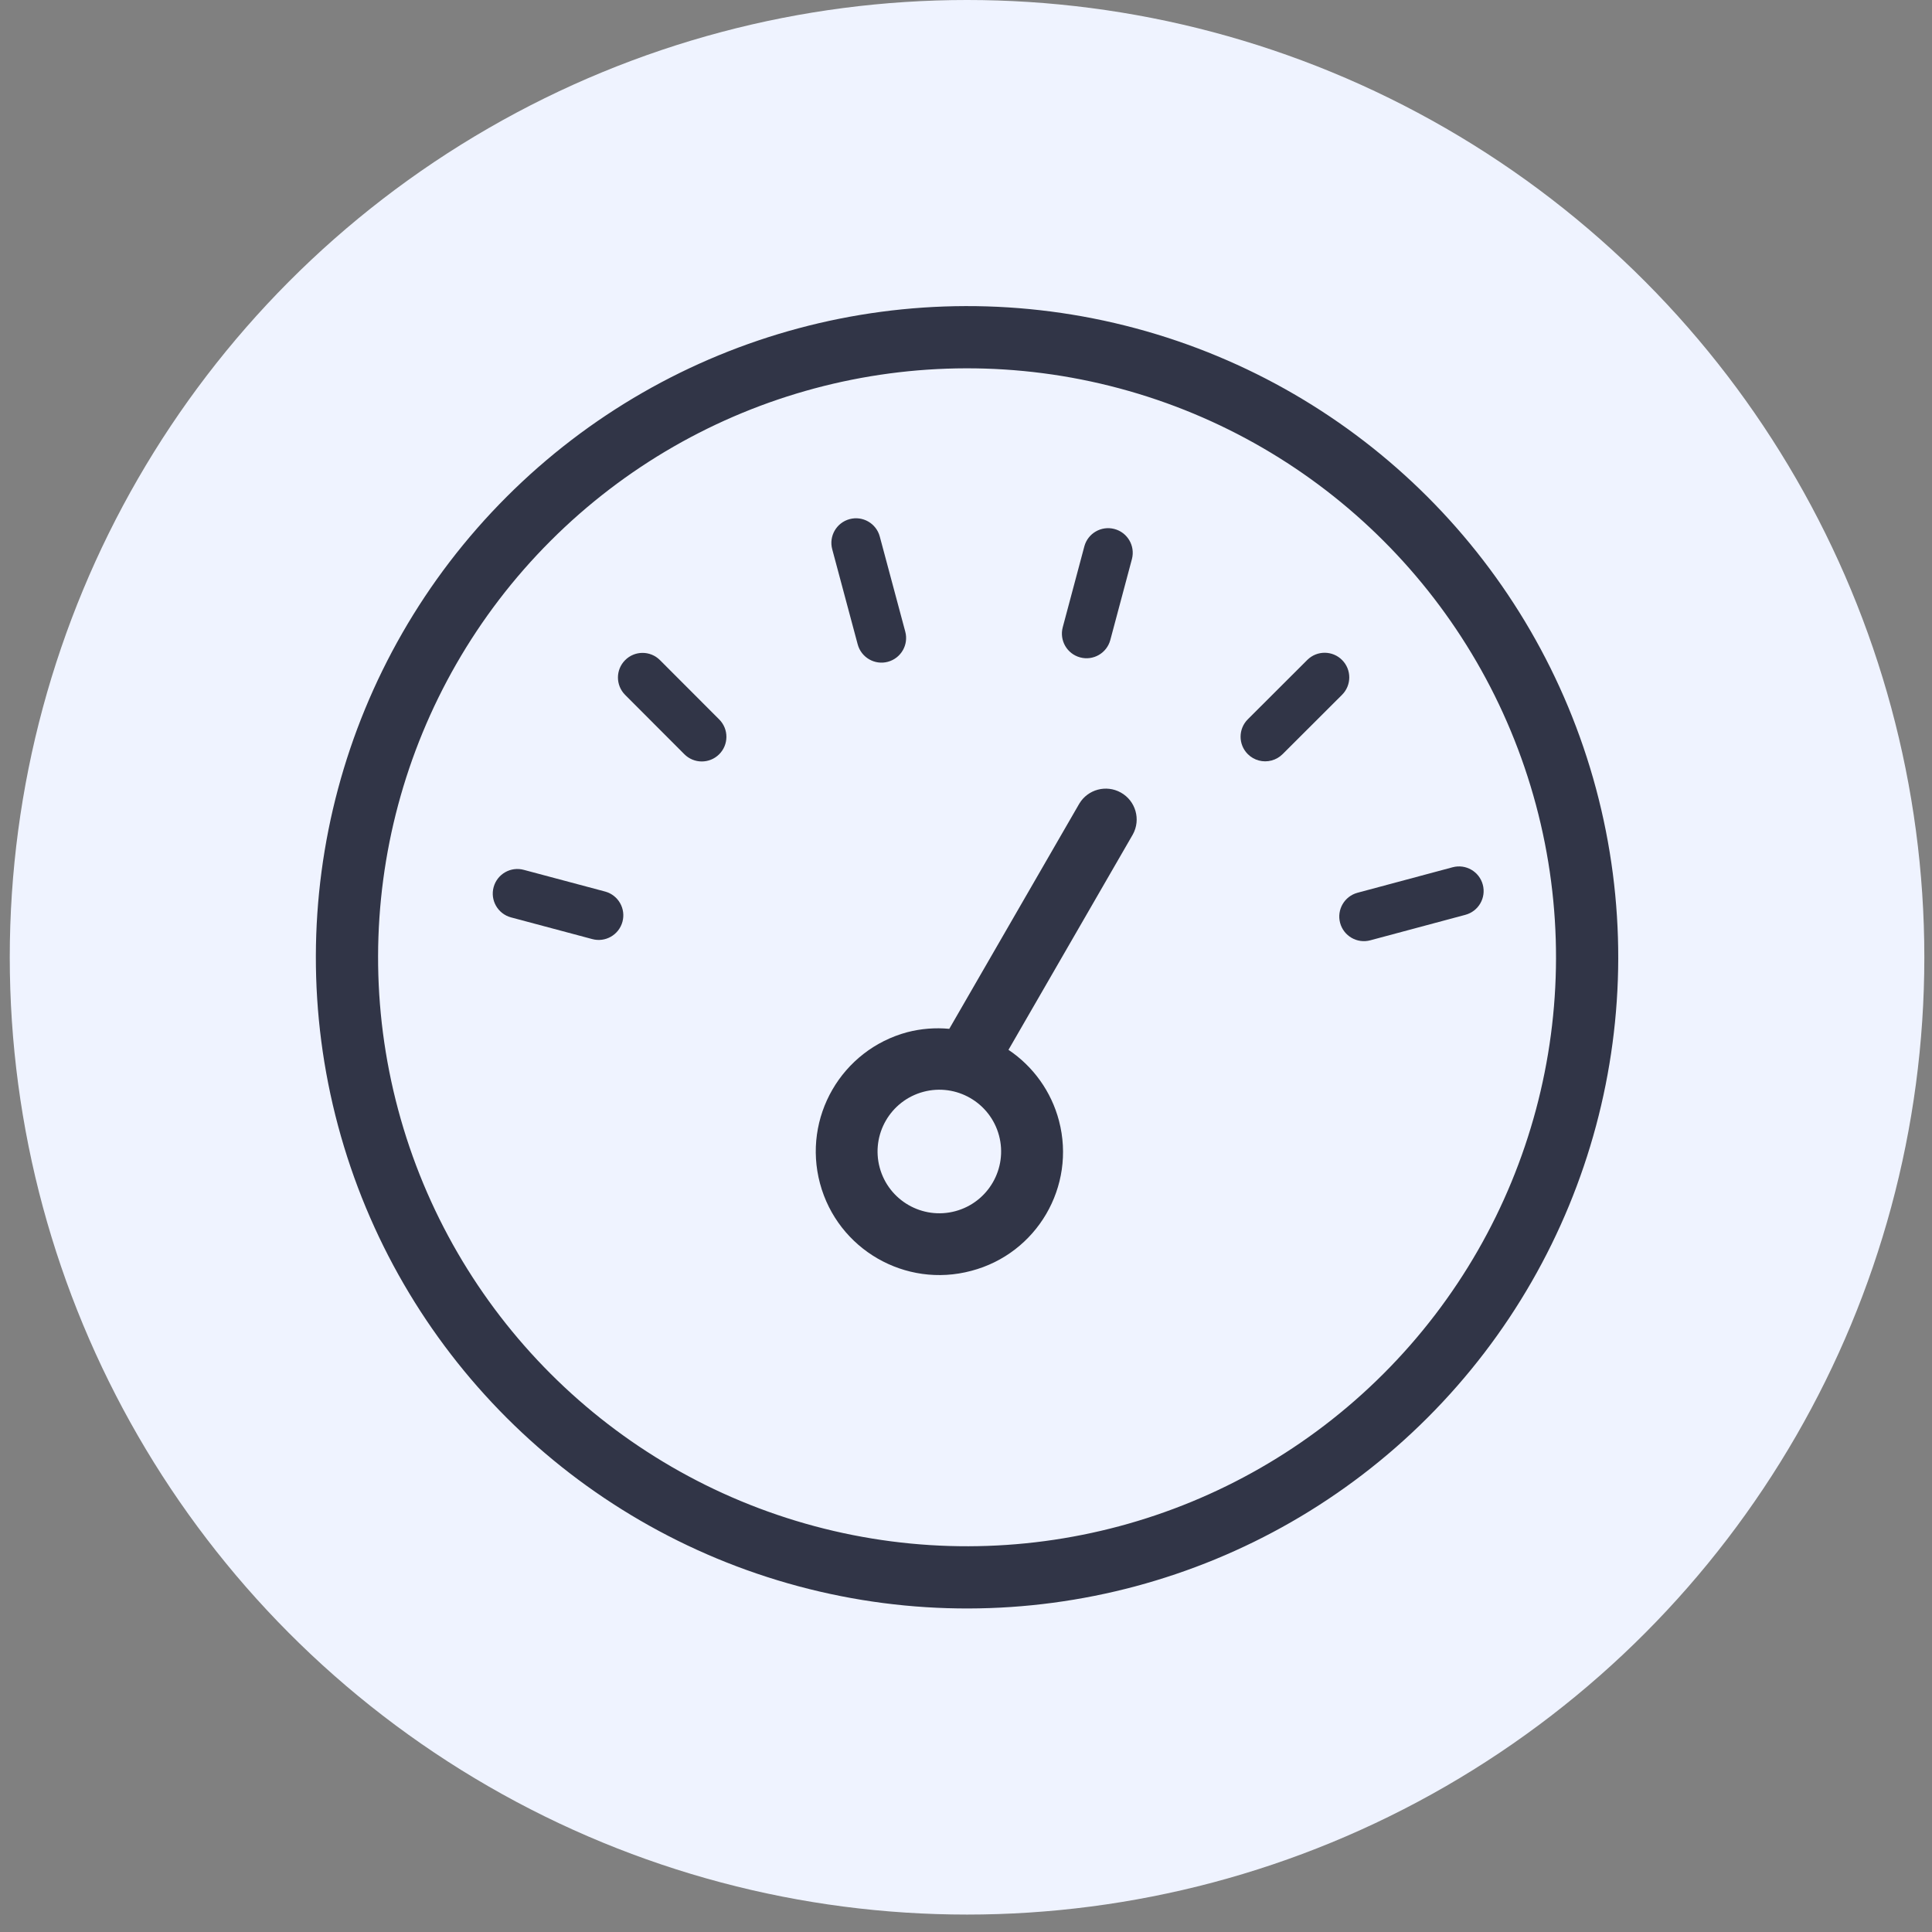
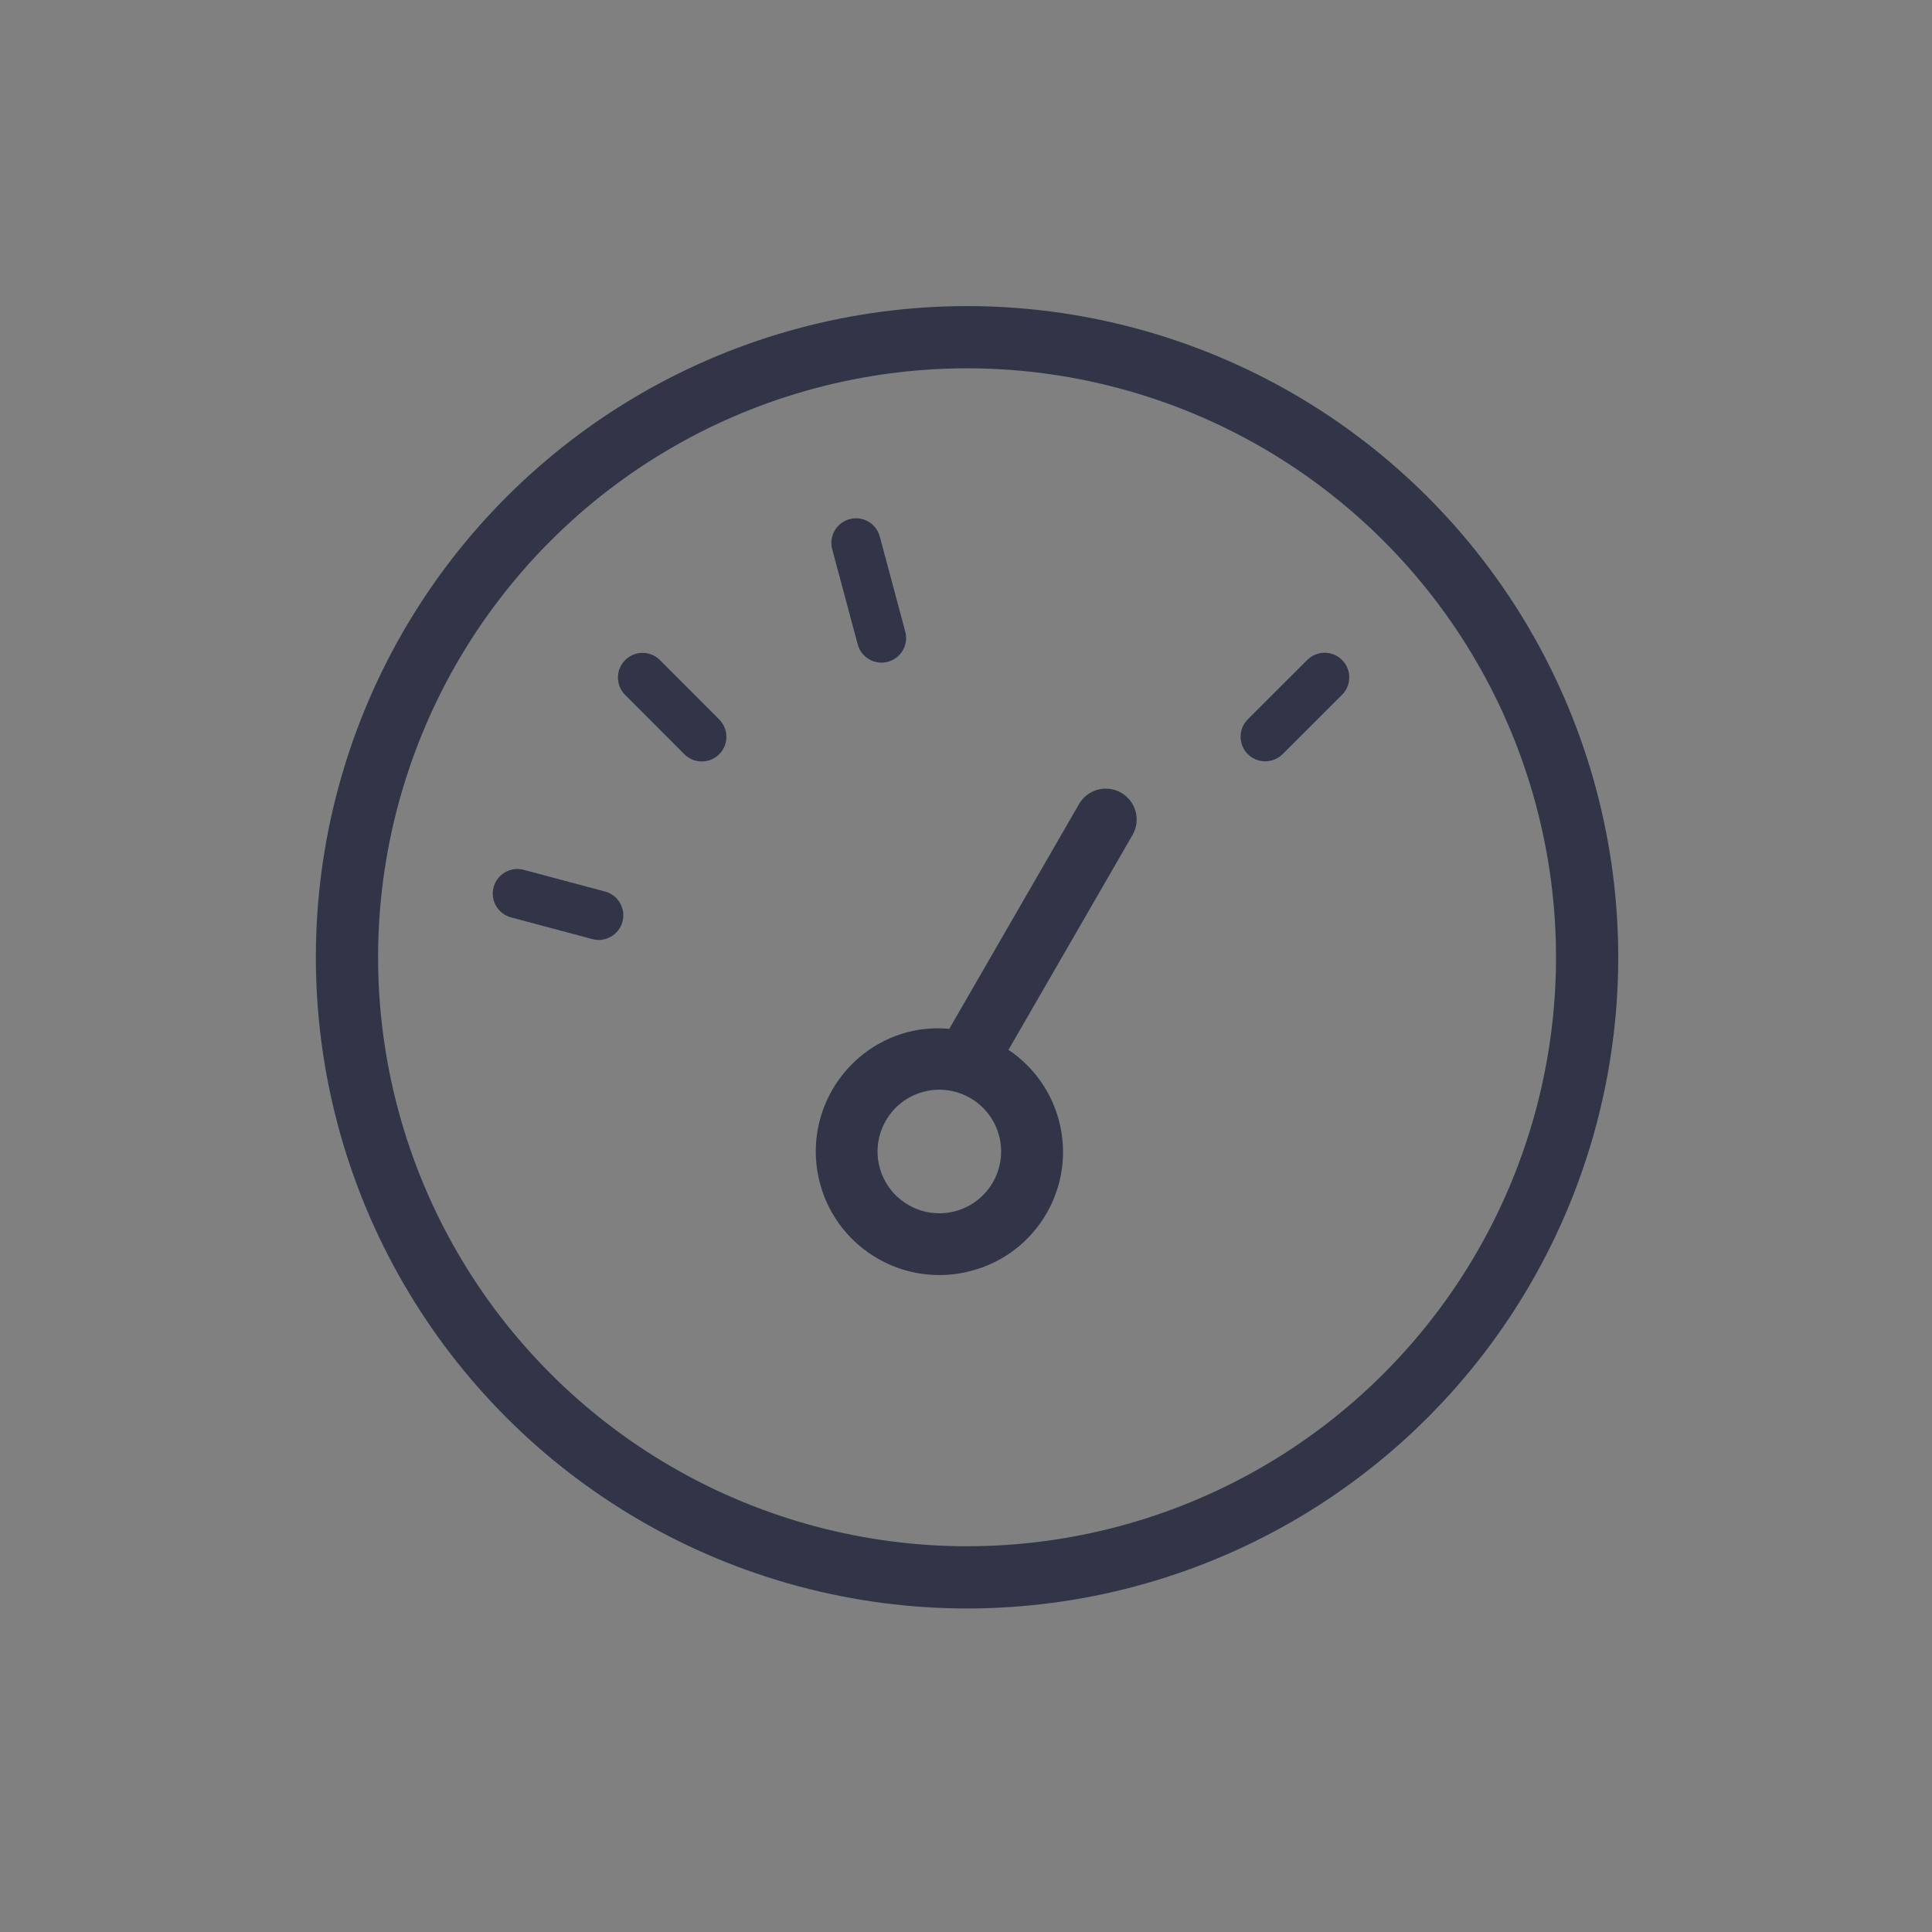
<svg xmlns="http://www.w3.org/2000/svg" width="92" height="92" viewBox="0 0 92 92" fill="none">
  <rect x="0" y="0" width="92" height="92" fill="#808080" stroke="none" />
-   <circle cx="46.05" cy="45.585" r="45.585" fill="#EFF3FF" />
  <circle cx="46.05" cy="45.585" r="29.527" transform="rotate(-15 46.05 45.585)" stroke="#313547" stroke-width="2.963" />
  <path d="M51.396 38.267L45.204 48.992C44.535 48.929 43.859 48.983 43.208 49.151C40.069 49.992 38.207 53.218 39.048 56.356C39.889 59.494 43.115 61.357 46.253 60.516C49.379 59.695 51.248 56.496 50.428 53.37C50.065 51.988 49.209 50.787 48.023 49.992L53.943 39.738C54.337 39.028 54.08 38.132 53.37 37.739C52.677 37.354 51.804 37.588 51.396 38.267ZM45.492 57.675C43.923 58.095 42.31 57.164 41.889 55.595C41.469 54.026 42.4 52.413 43.969 51.992C45.538 51.572 47.151 52.503 47.572 54.072C47.992 55.641 47.061 57.254 45.492 57.675Z" fill="#313547" />
  <path d="M42.279 31.514C42.904 31.346 43.276 30.704 43.108 30.078L41.894 25.549C41.727 24.924 41.084 24.552 40.459 24.72C39.833 24.888 39.462 25.53 39.63 26.156L40.843 30.685C41.011 31.31 41.654 31.682 42.279 31.514Z" fill="#313547" />
-   <path d="M69.173 41.298L64.644 42.512C64.019 42.68 63.648 43.322 63.815 43.948C63.983 44.573 64.626 44.944 65.251 44.777L69.78 43.563C70.406 43.395 70.777 42.753 70.609 42.127C70.442 41.502 69.799 41.131 69.173 41.298Z" fill="#313547" />
  <path d="M34.242 34.253L31.421 31.428C30.961 30.973 30.218 30.978 29.764 31.439C29.313 31.895 29.313 32.629 29.764 33.086L32.584 35.911C33.039 36.372 33.781 36.377 34.242 35.922C34.703 35.467 34.708 34.725 34.253 34.264C34.249 34.261 34.245 34.257 34.242 34.253Z" fill="#313547" />
  <path d="M63.913 31.433C63.458 30.972 62.716 30.967 62.255 31.422C62.252 31.425 62.248 31.429 62.244 31.433L59.419 34.253C58.961 34.711 58.961 35.453 59.419 35.911C59.715 36.207 60.147 36.323 60.551 36.214C60.75 36.161 60.931 36.056 61.077 35.911L63.902 33.091C64.363 32.636 64.368 31.894 63.913 31.433Z" fill="#313547" />
  <path d="M28.82 42.456C28.815 42.455 28.81 42.453 28.805 42.452L24.948 41.423C24.324 41.251 23.678 41.618 23.507 42.242C23.335 42.866 23.702 43.511 24.326 43.683C24.331 43.685 24.336 43.686 24.341 43.687L28.198 44.717C28.823 44.889 29.468 44.522 29.64 43.897C29.811 43.273 29.445 42.628 28.82 42.456Z" fill="#313547" />
-   <path d="M53.063 25.189C52.443 25.027 51.807 25.394 51.637 26.012L50.607 29.869C50.44 30.495 50.811 31.138 51.436 31.305C52.062 31.473 52.704 31.102 52.872 30.476L53.902 26.619C54.065 25.993 53.69 25.352 53.063 25.189Z" fill="#313547" />
</svg>